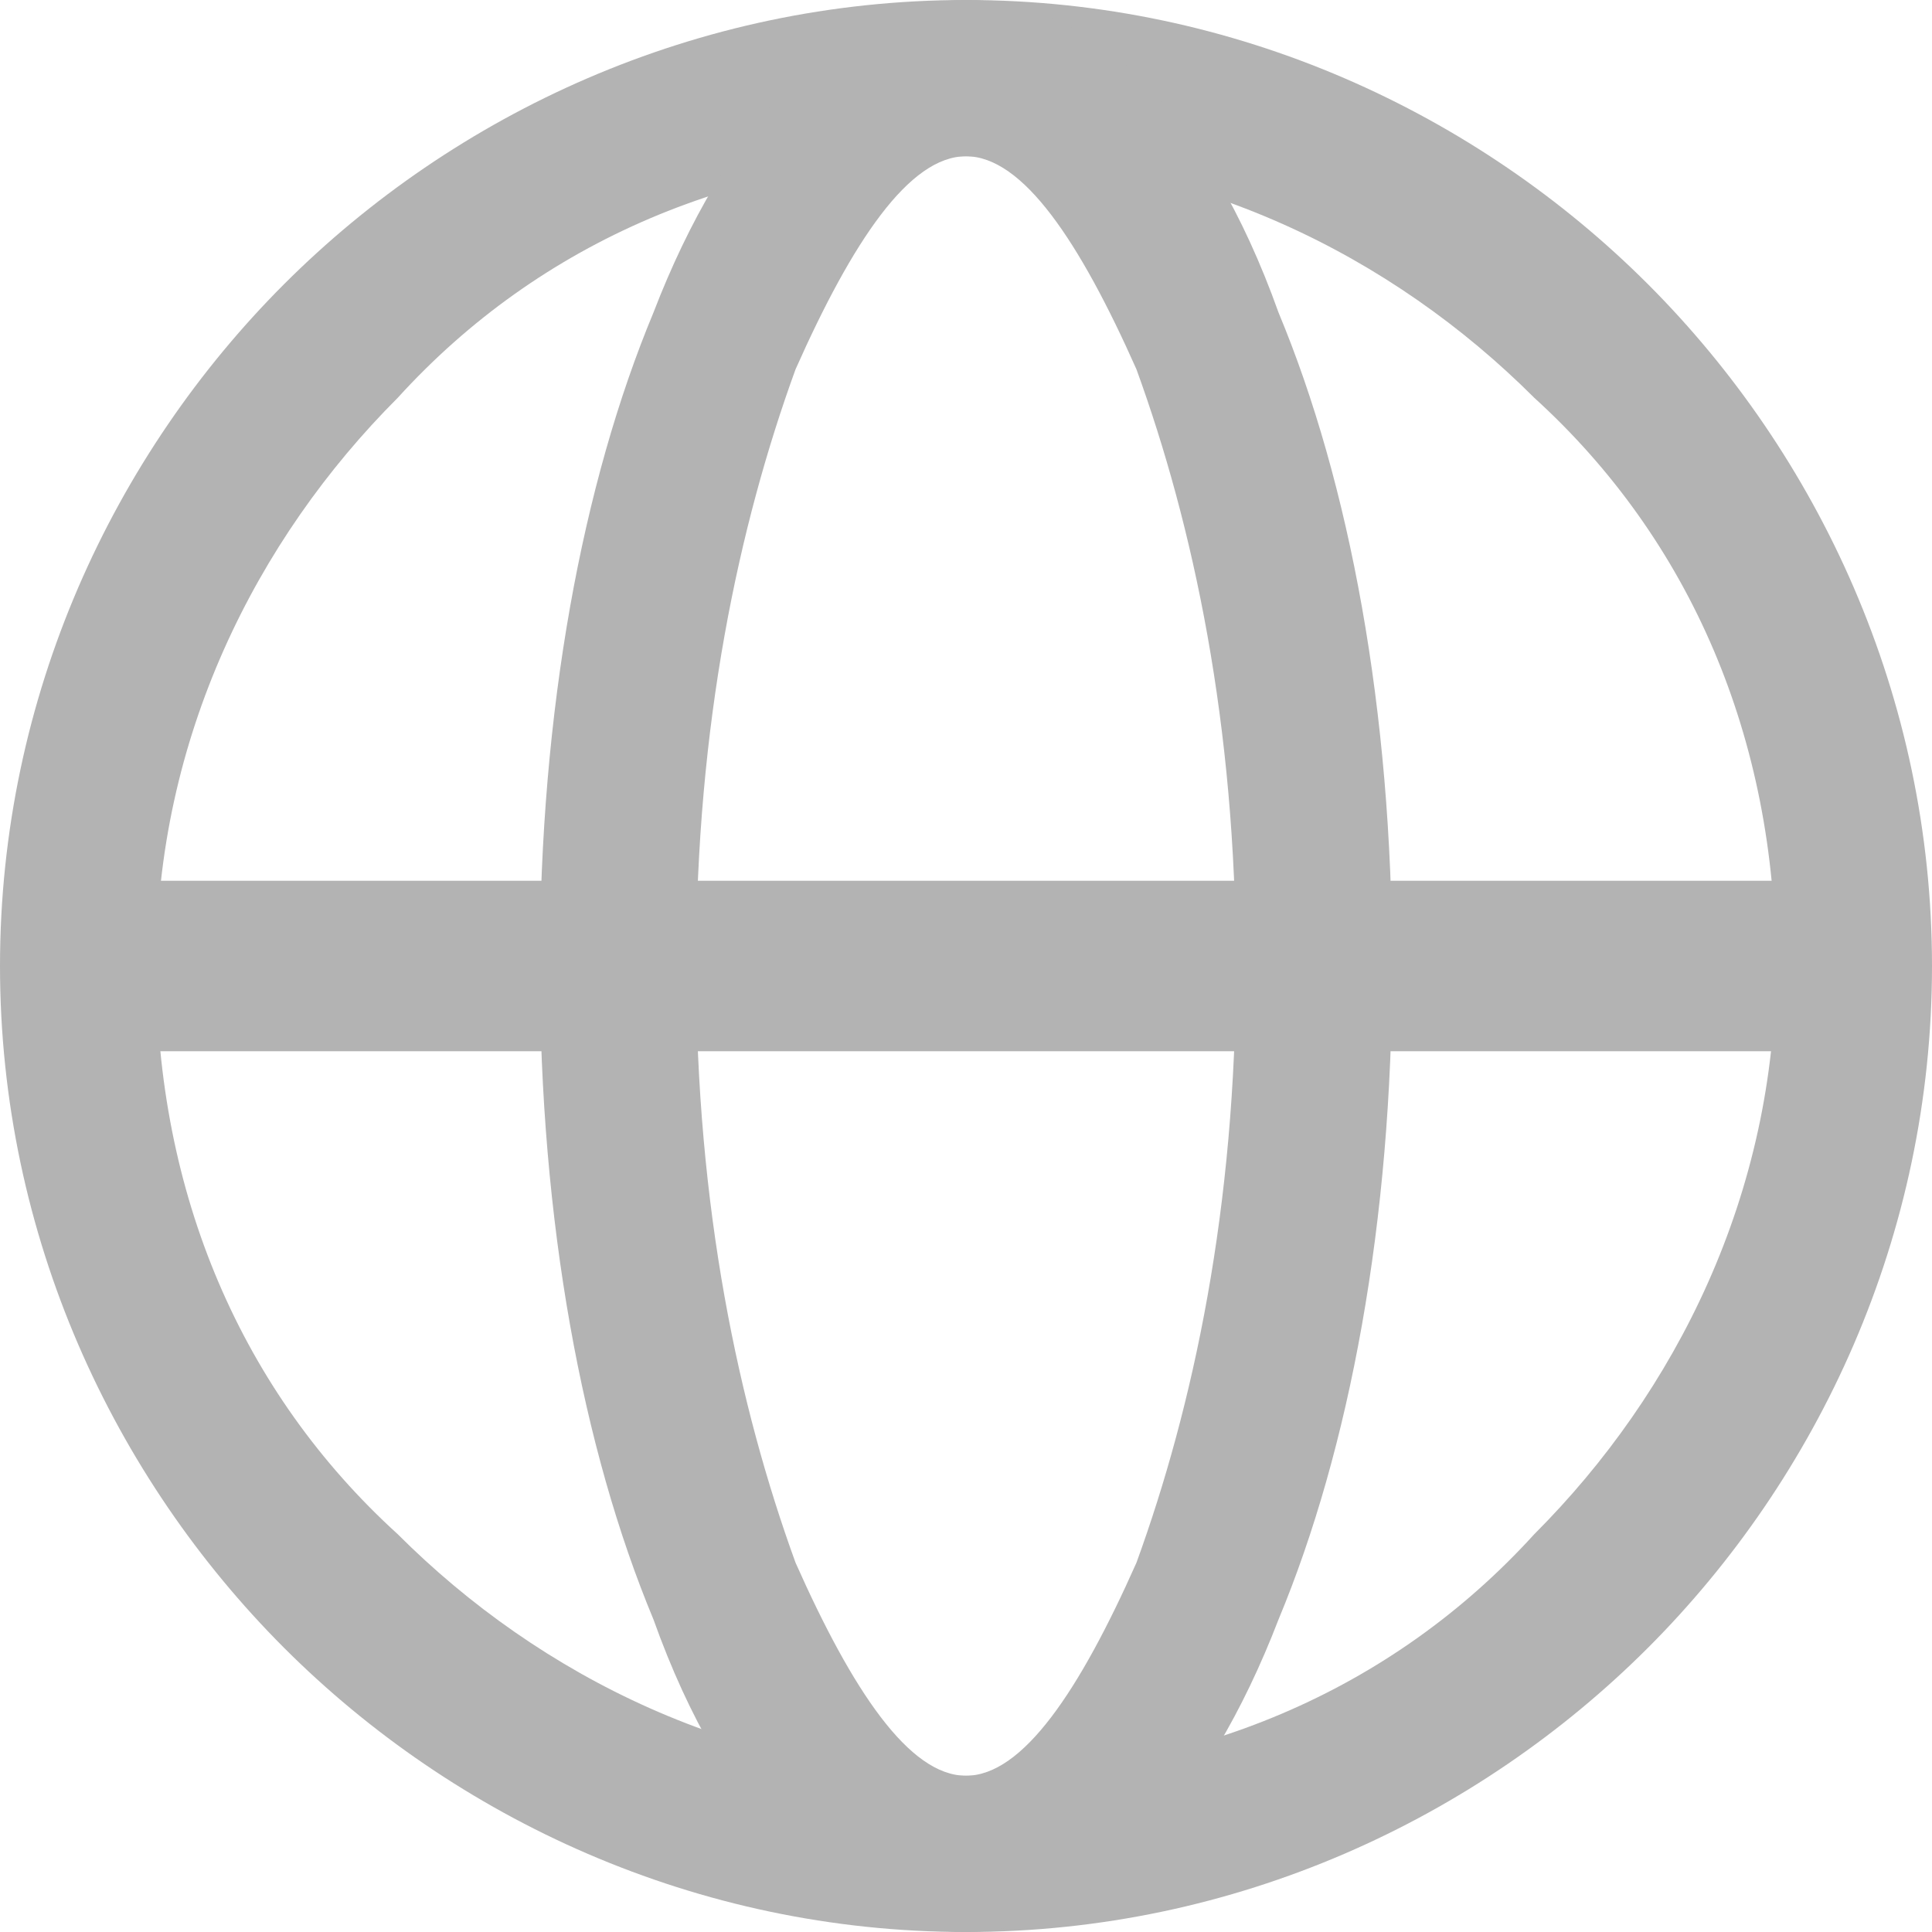
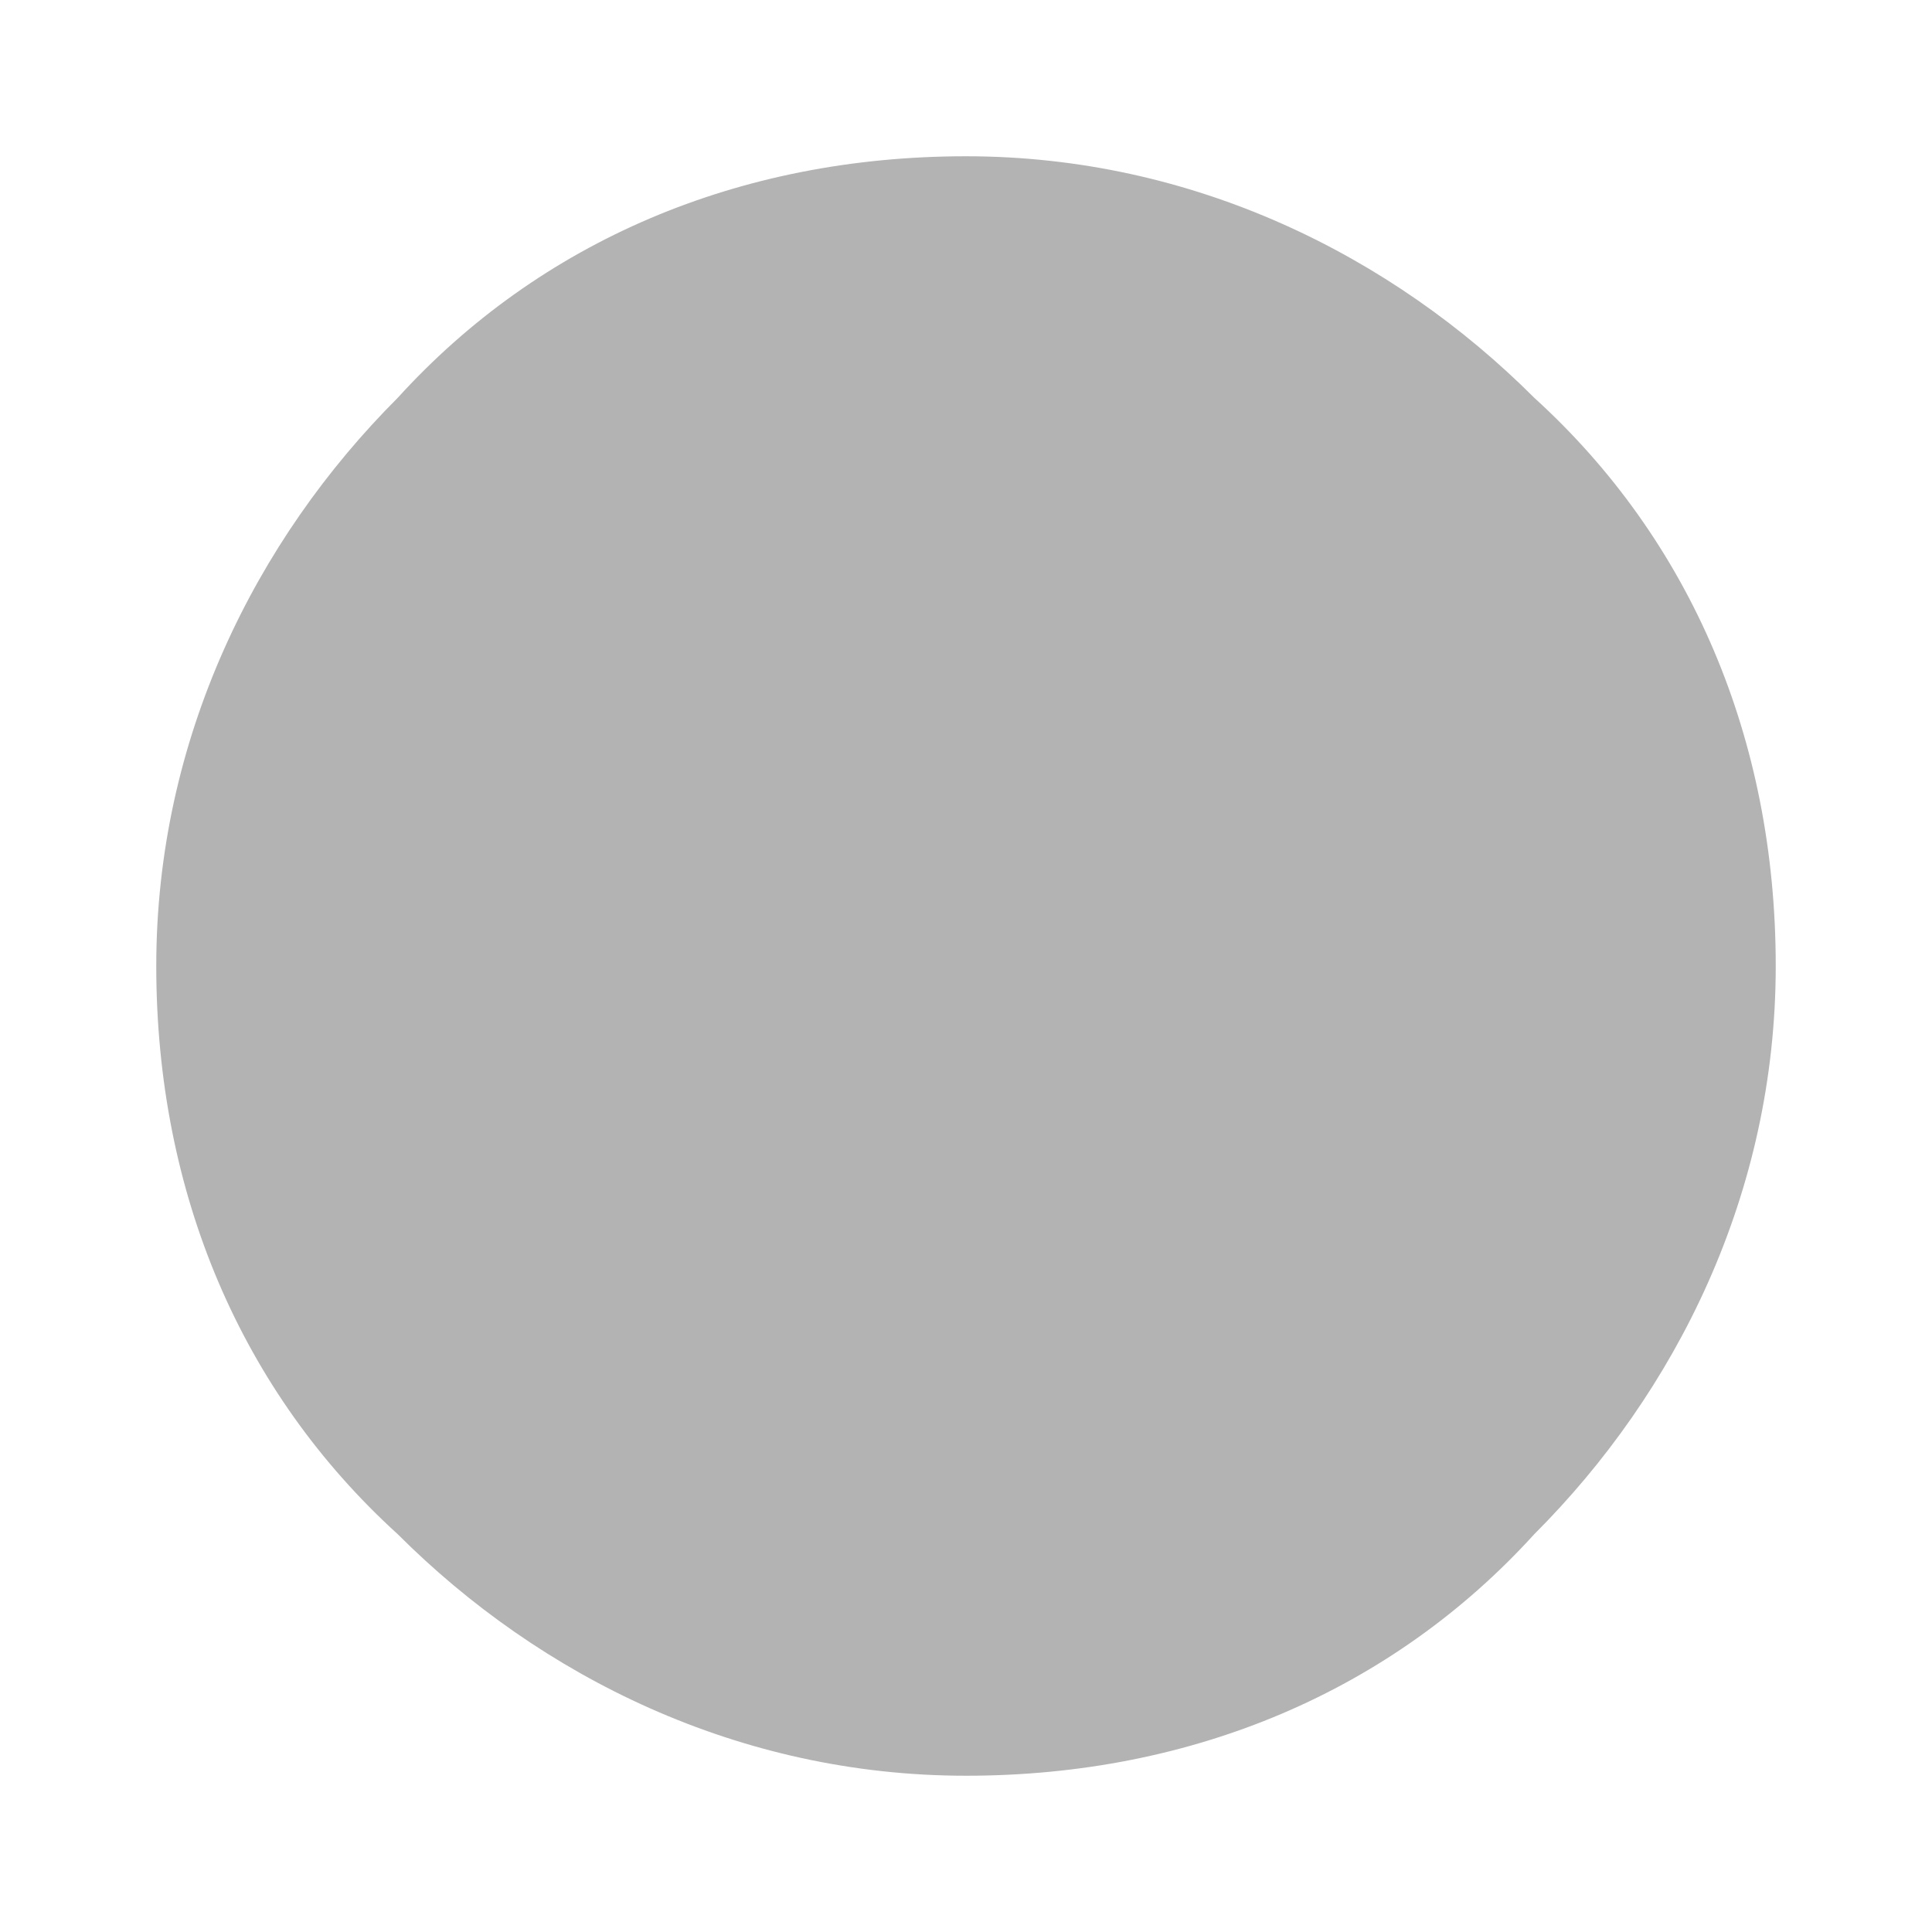
<svg xmlns="http://www.w3.org/2000/svg" xml:space="preserve" width="0.084in" height="0.084in" version="1.1" shape-rendering="geometricPrecision" text-rendering="geometricPrecision" image-rendering="optimizeQuality" fill-rule="evenodd" clip-rule="evenodd" viewBox="0 0 1.36 1.36">
  <g id="Layer_x0020_1">
-     <path fill="#B3B3B3" fill-rule="nonzero" d="M0.68 0c0.19,0 0.36,0.08 0.48,0.2 0.12,0.12 0.2,0.29 0.2,0.48 0,0.19 -0.08,0.36 -0.2,0.48 -0.12,0.12 -0.29,0.2 -0.48,0.2 -0.19,0 -0.36,-0.08 -0.48,-0.2 -0.12,-0.12 -0.2,-0.29 -0.2,-0.48 0,-0.19 0.08,-0.36 0.2,-0.48 0.12,-0.12 0.29,-0.2 0.48,-0.2zm0.4 0.28c-0.1,-0.1 -0.24,-0.17 -0.4,-0.17 -0.16,0 -0.3,0.06 -0.4,0.17 -0.1,0.1 -0.17,0.24 -0.17,0.4 0,0.16 0.06,0.3 0.17,0.4 0.1,0.1 0.24,0.17 0.4,0.17 0.16,0 0.3,-0.06 0.4,-0.17 0.1,-0.1 0.17,-0.24 0.17,-0.4 0,-0.16 -0.06,-0.3 -0.17,-0.4z" />
-     <path fill="#B3B3B3" fill-rule="nonzero" d="M0.68 0c0.09,0 0.17,0.08 0.22,0.22 0.05,0.12 0.08,0.28 0.08,0.46 0,0.18 -0.03,0.34 -0.08,0.46 -0.05,0.13 -0.13,0.22 -0.22,0.22 -0.09,0 -0.17,-0.08 -0.22,-0.22 -0.05,-0.12 -0.08,-0.28 -0.08,-0.46 0,-0.18 0.03,-0.34 0.08,-0.46 0.05,-0.13 0.13,-0.22 0.22,-0.22zm0.12 0.26c-0.04,-0.09 -0.08,-0.15 -0.12,-0.15 -0.04,0 -0.08,0.06 -0.12,0.15 -0.04,0.11 -0.07,0.25 -0.07,0.42 0,0.17 0.03,0.31 0.07,0.42 0.04,0.09 0.08,0.15 0.12,0.15 0.04,0 0.08,-0.06 0.12,-0.15 0.04,-0.11 0.07,-0.25 0.07,-0.42 0,-0.17 -0.03,-0.31 -0.07,-0.42z" />
-     <polygon fill="#B3B3B3" fill-rule="nonzero" points="0.06,0.62 1.3,0.62 1.3,0.74 0.06,0.74 " />
+     <path fill="#B3B3B3" fill-rule="nonzero" d="M0.68 0zm0.4 0.28c-0.1,-0.1 -0.24,-0.17 -0.4,-0.17 -0.16,0 -0.3,0.06 -0.4,0.17 -0.1,0.1 -0.17,0.24 -0.17,0.4 0,0.16 0.06,0.3 0.17,0.4 0.1,0.1 0.24,0.17 0.4,0.17 0.16,0 0.3,-0.06 0.4,-0.17 0.1,-0.1 0.17,-0.24 0.17,-0.4 0,-0.16 -0.06,-0.3 -0.17,-0.4z" />
  </g>
</svg>